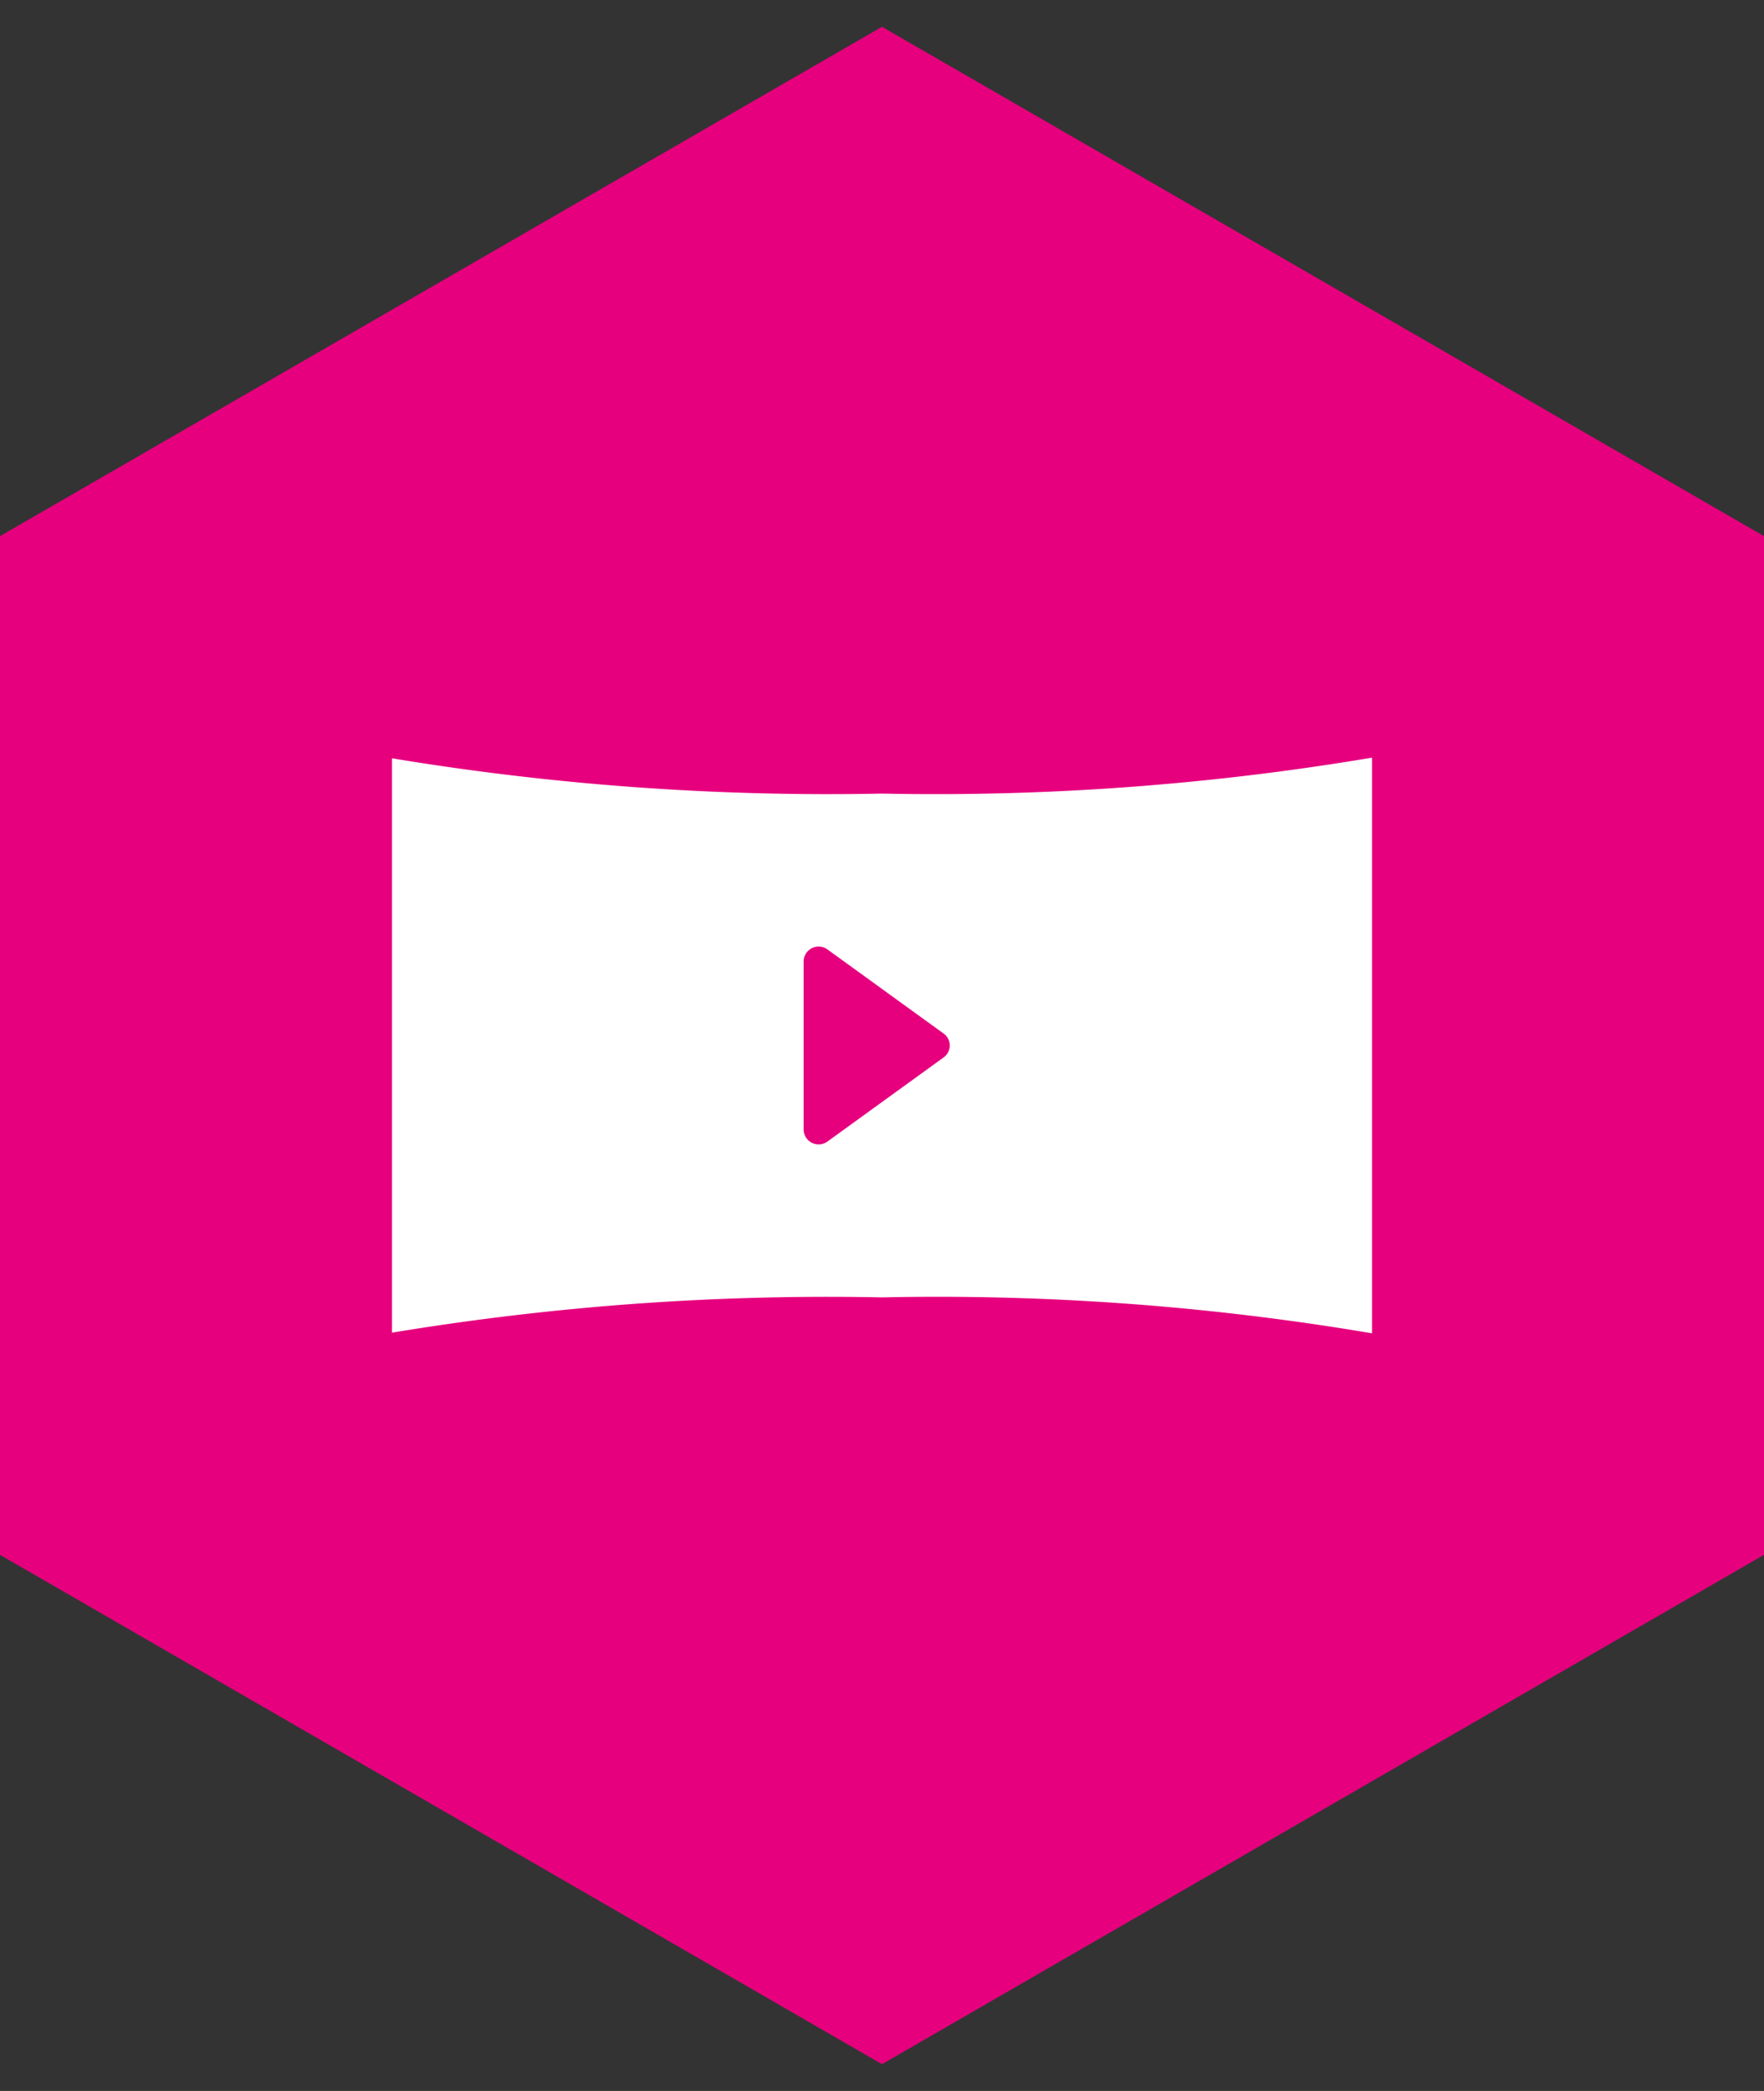
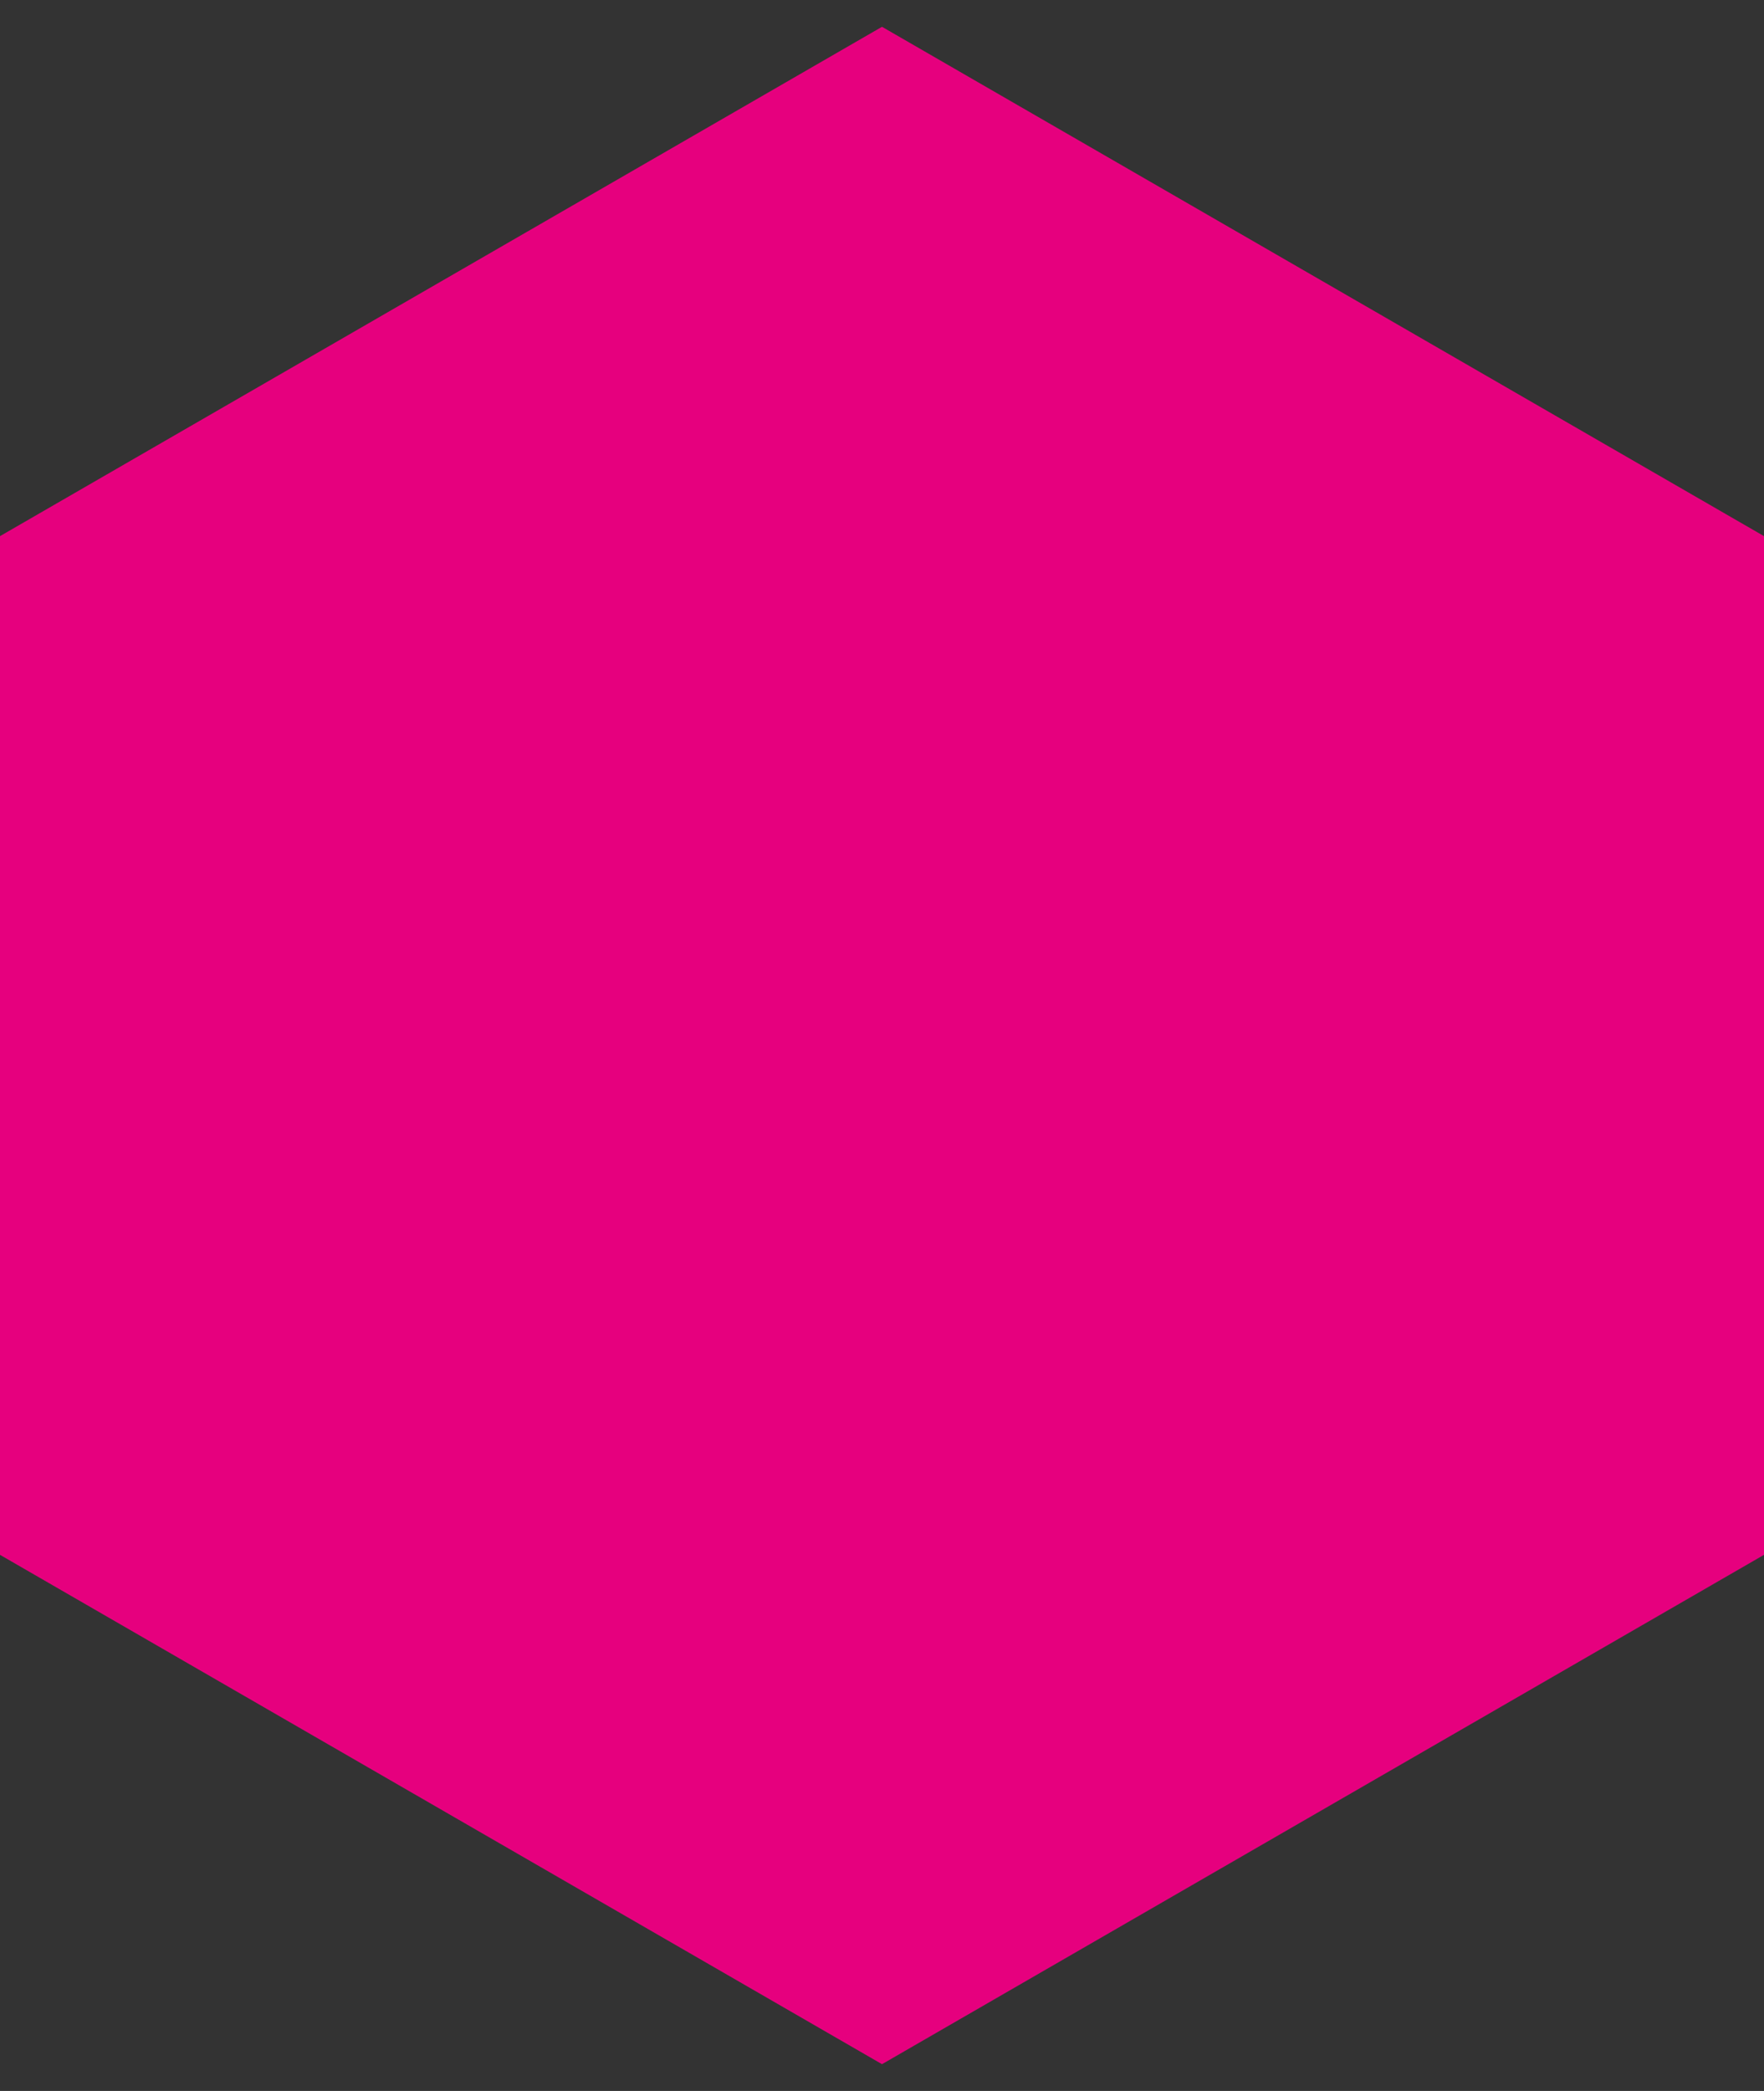
<svg xmlns="http://www.w3.org/2000/svg" id="Calque_1" data-name="Calque 1" viewBox="0 0 54 64">
  <rect x="0" y="0" width="54" height="64" fill="#333333" stroke="none" />
  <defs>
    <style>.cls-1{fill:#e6007e;}.cls-2{fill:#fff;}</style>
  </defs>
  <title>animations</title>
  <polygon class="cls-1" points="0 16.41 0 47.59 27 63.18 54 47.59 54 16.41 27 0.82 0 16.41" />
-   <path class="cls-2" d="M28.88,32.37l-3.55,2.57a.46.46,0,0,1-.73-.37V29.43a.46.46,0,0,1,.73-.37l3.55,2.57a.45.45,0,0,1,0,.74M27,24.29a81.63,81.63,0,0,1-15-1.08V40.79a81.63,81.63,0,0,1,15-1.08,79.67,79.67,0,0,1,15,1.1V23.19a80.54,80.54,0,0,1-15,1.1" />
</svg>